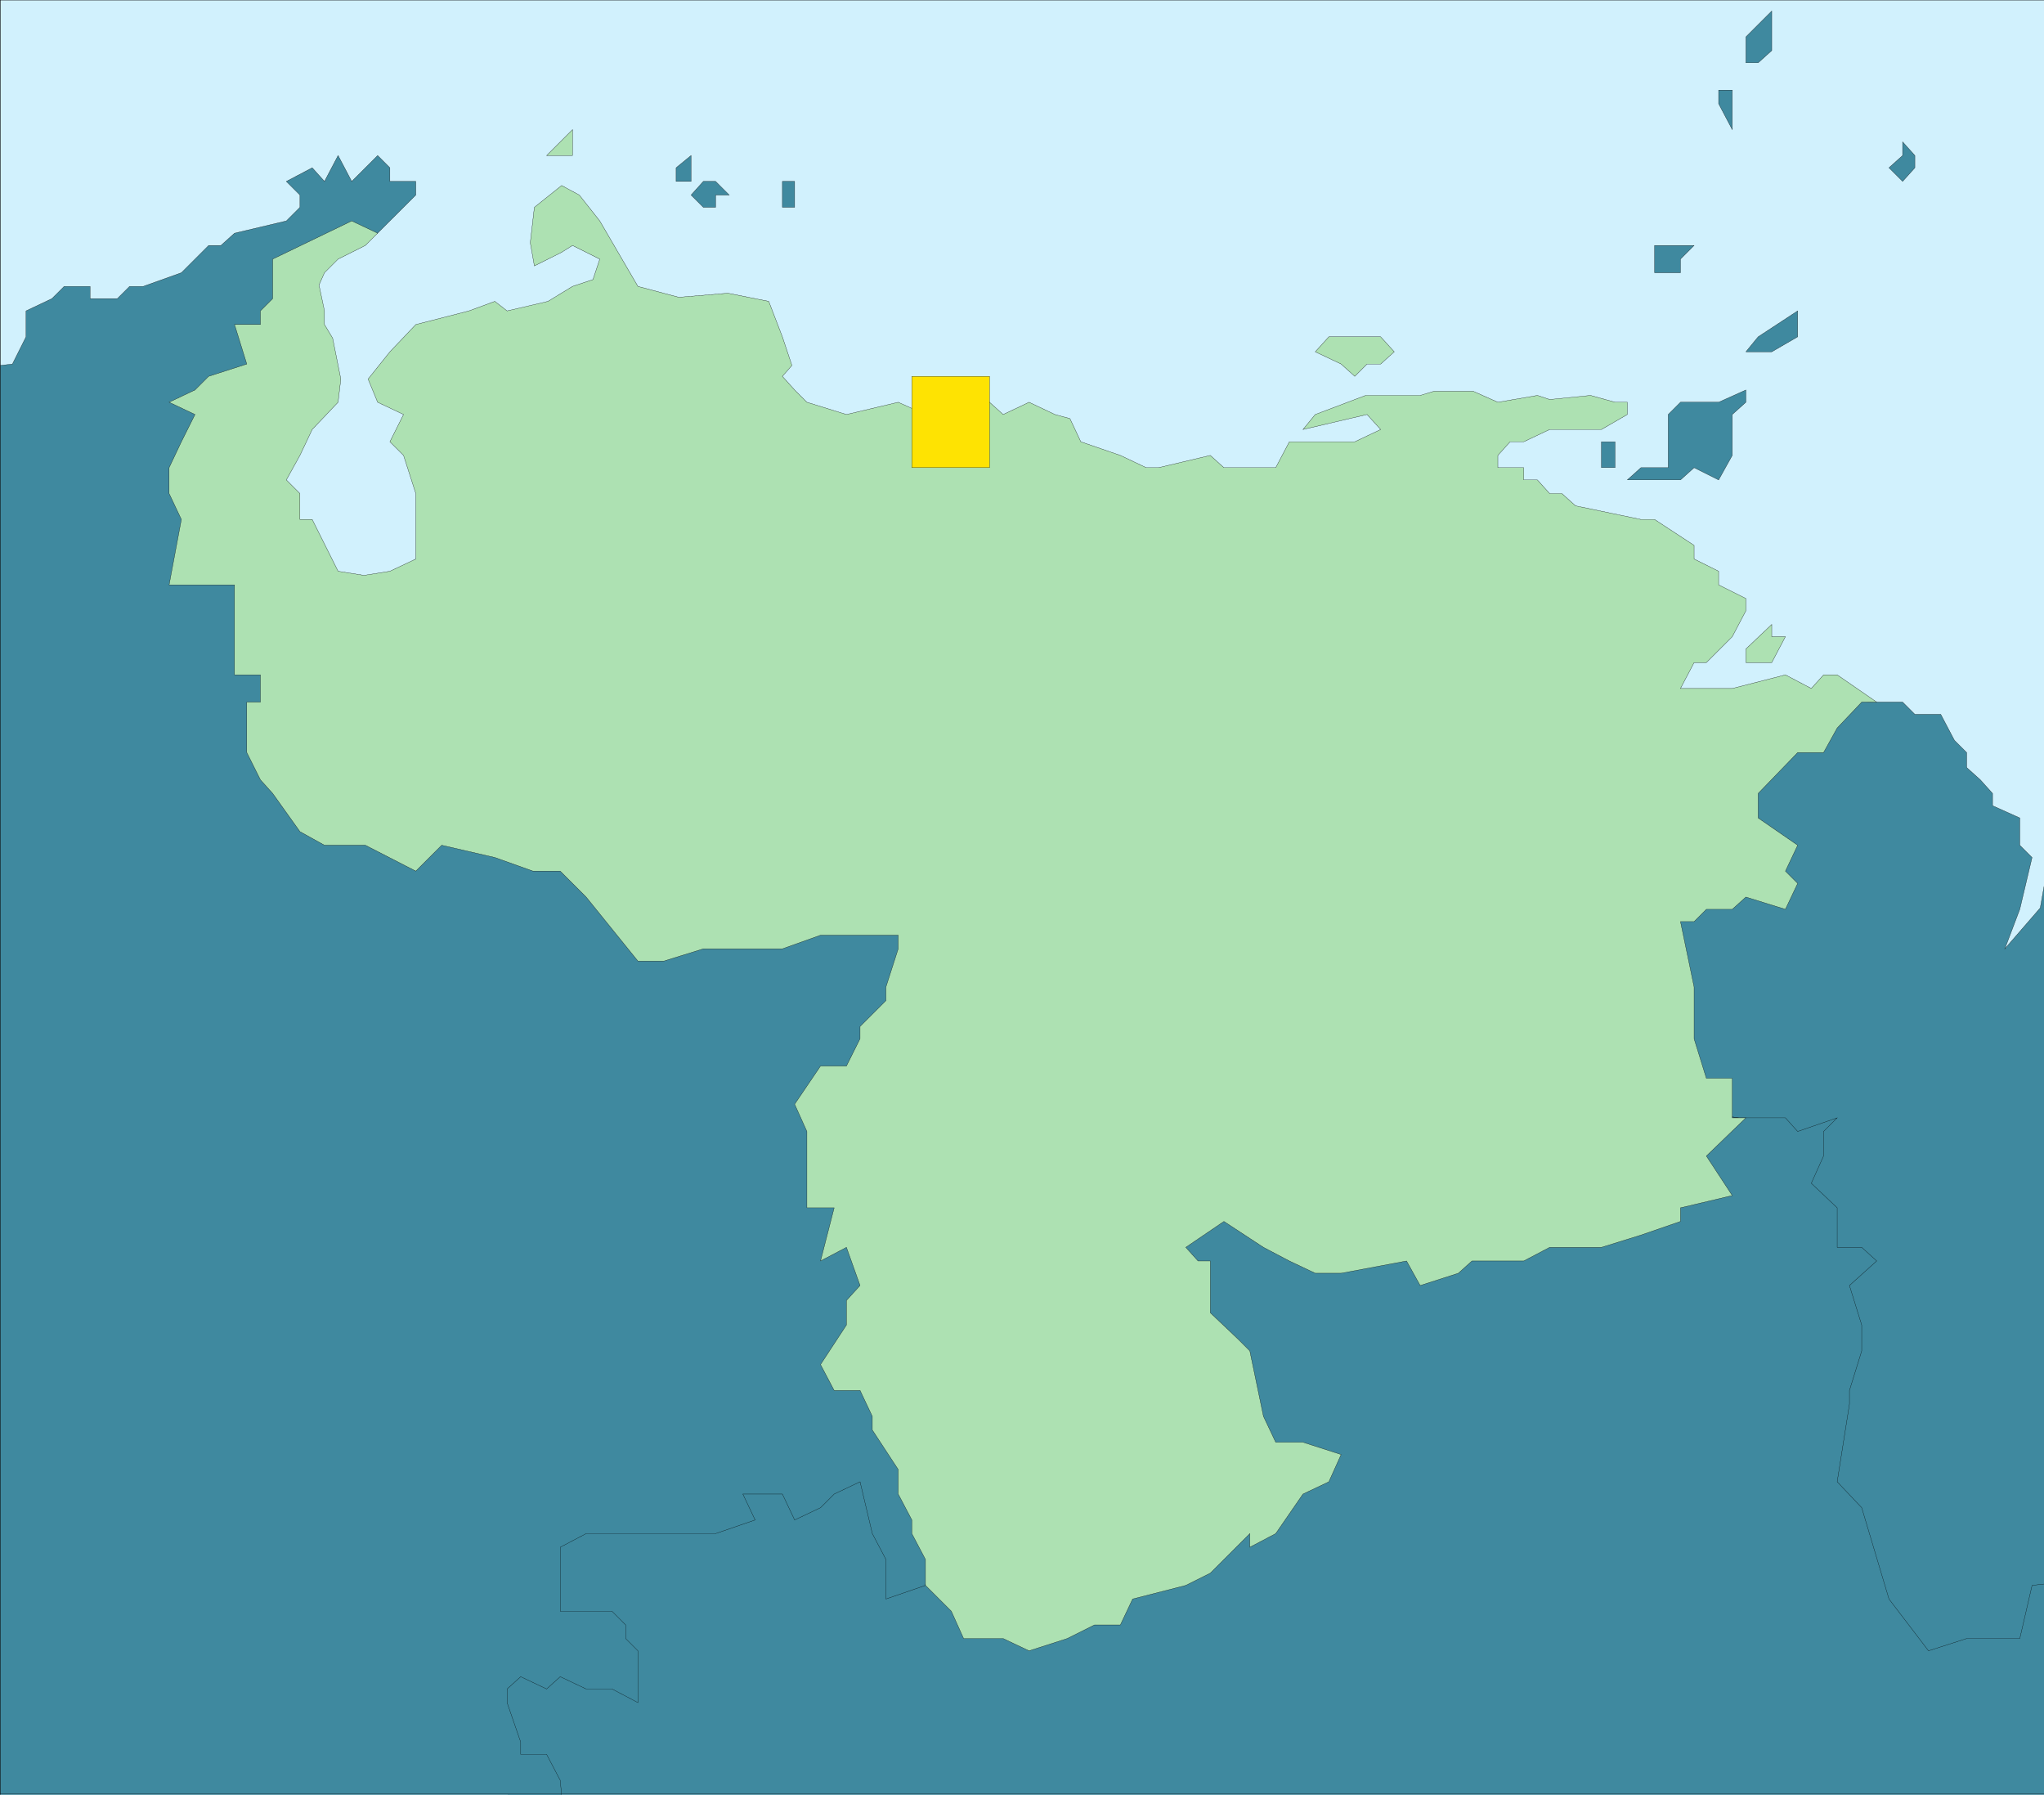
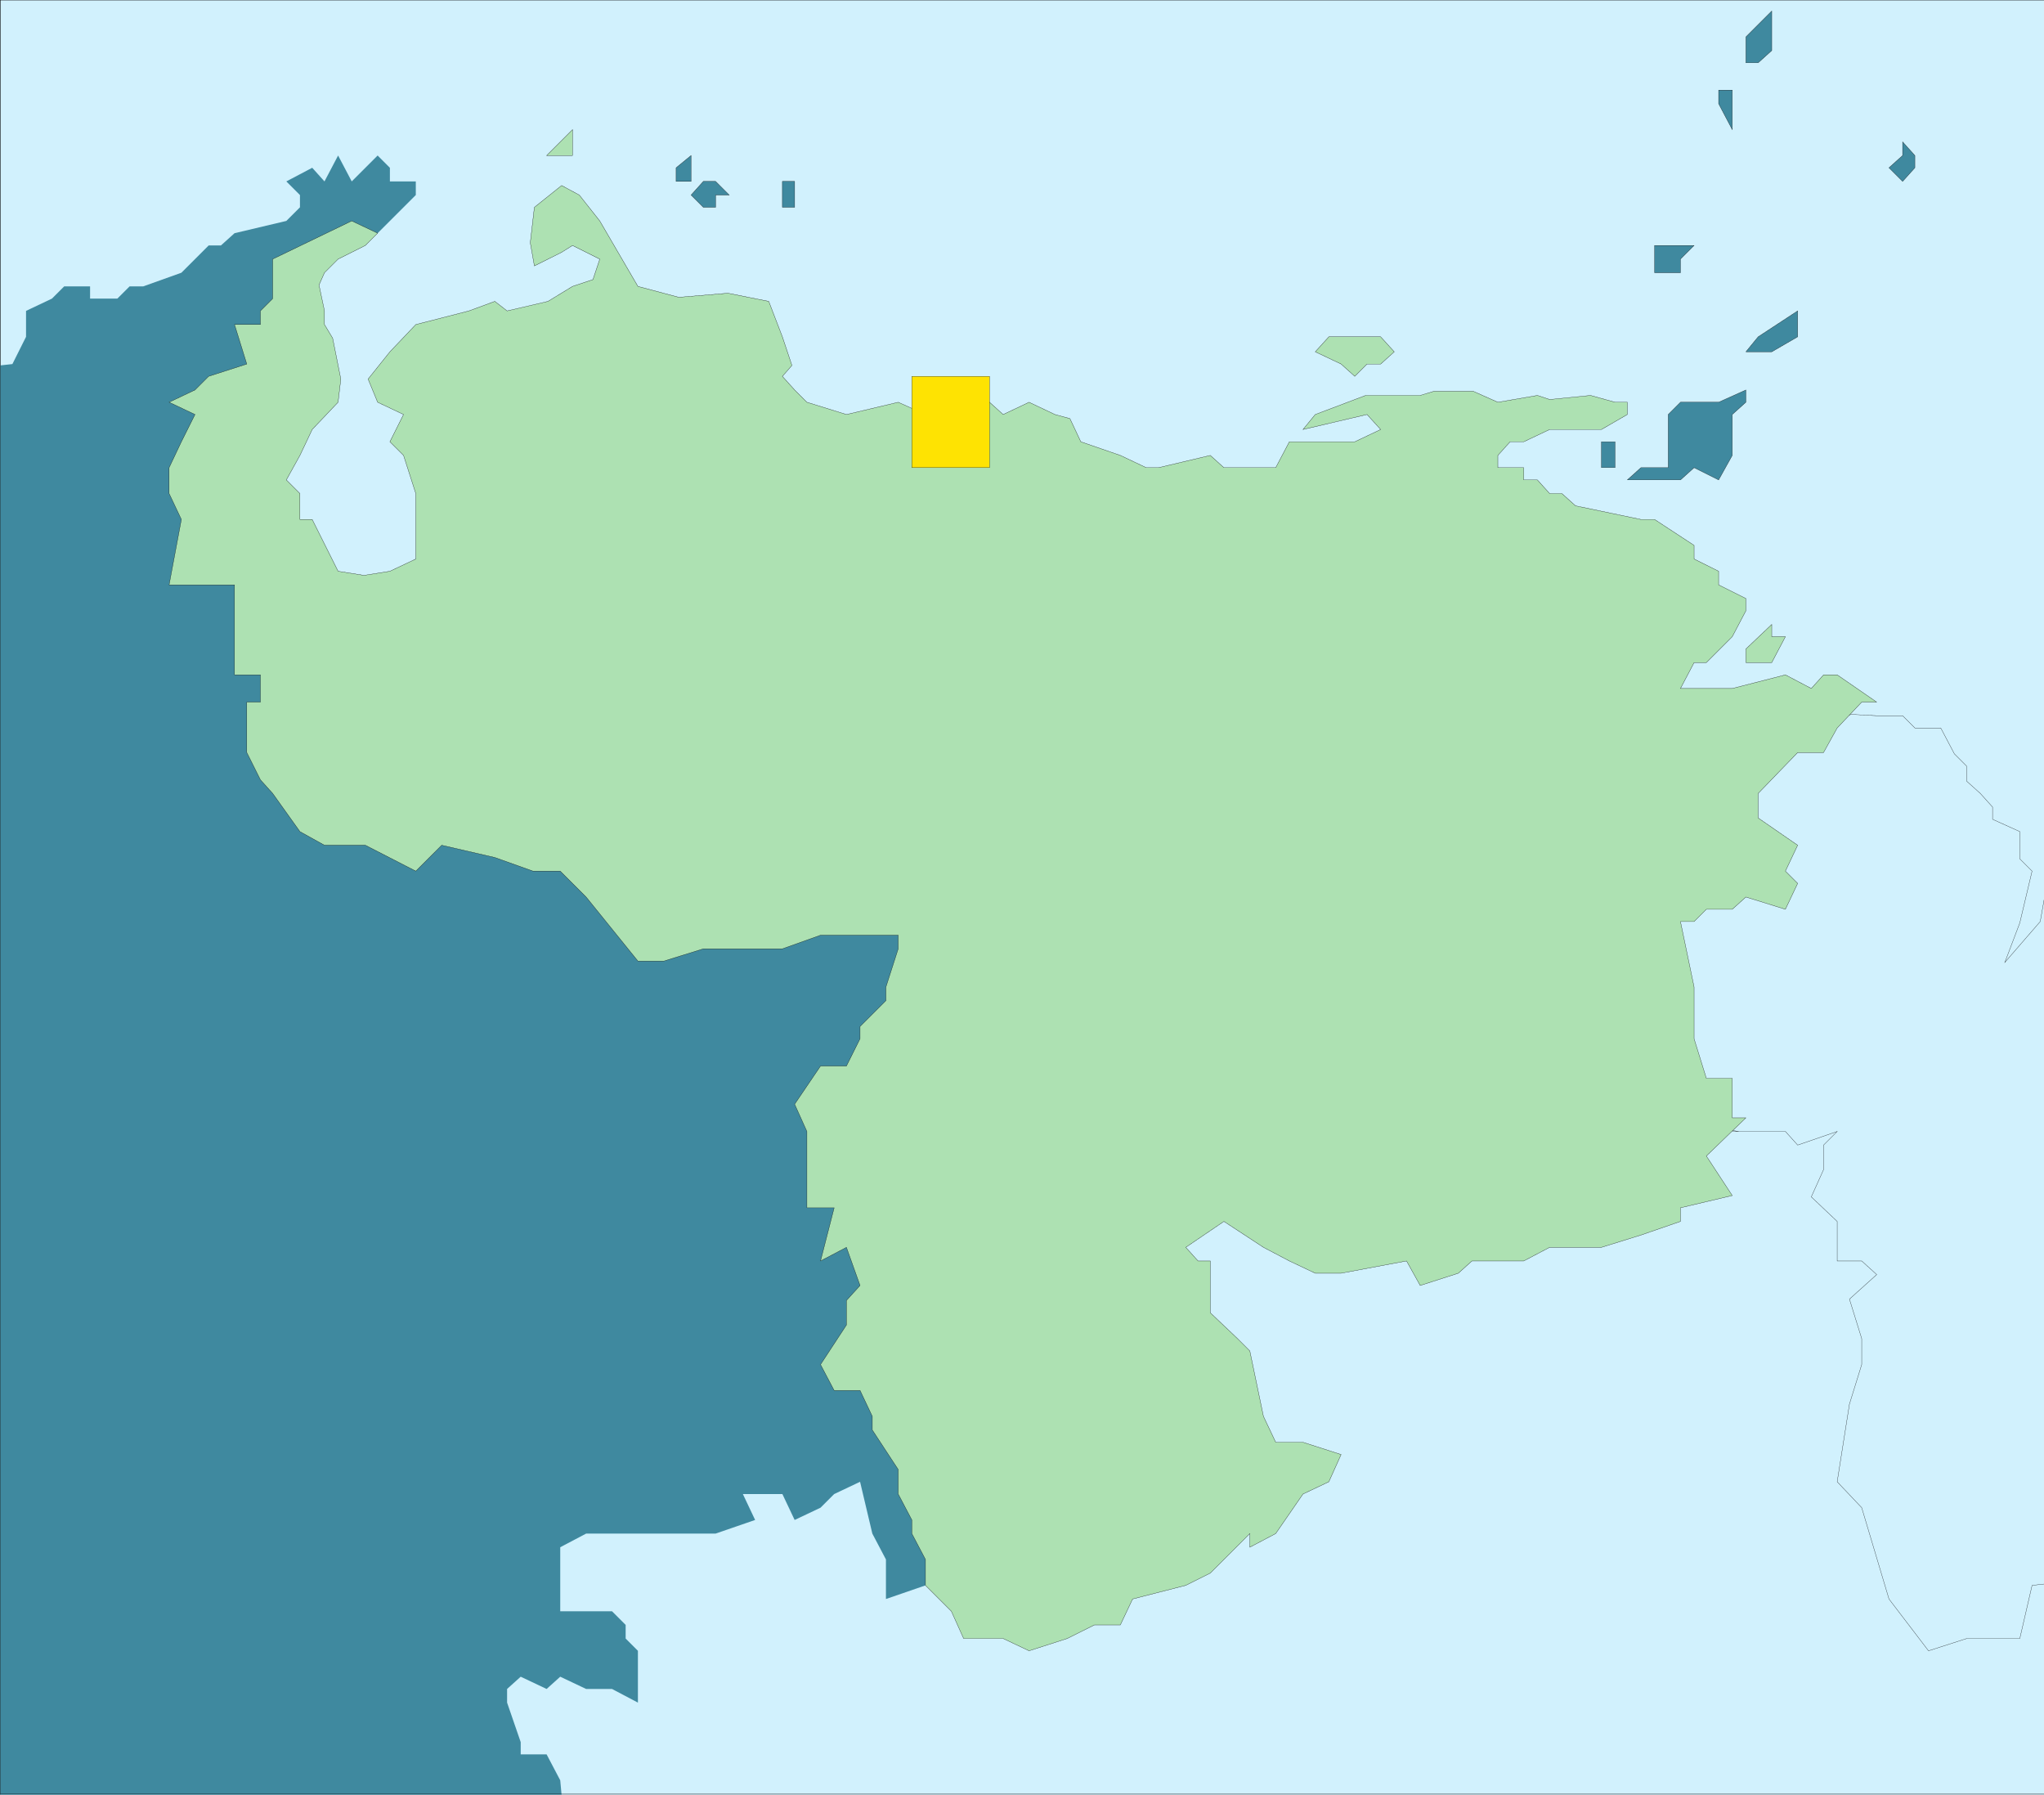
<svg xmlns="http://www.w3.org/2000/svg" width="359.964" height="316">
  <rect width="100%" height="100%" fill="#333333" stroke="none" />
  <defs>
    <clipPath id="a">
      <path d="M126 238h360v316H126Zm0 0" />
    </clipPath>
    <clipPath id="b">
-       <path d="M210 431h276v123H210Zm0 0" />
-     </clipPath>
+       </clipPath>
    <clipPath id="c">
      <path d="M126 265h168v289H126Zm0 0" />
    </clipPath>
    <clipPath id="d">
-       <path d="M126 264h168v290H126Zm0 0" />
-     </clipPath>
+       </clipPath>
    <clipPath id="e">
-       <path d="M418 361h68v168h-68zm0 0" />
-     </clipPath>
+       </clipPath>
    <clipPath id="f">
      <path d="M418 360h68v170h-68zm0 0" />
    </clipPath>
    <clipPath id="g">
      <path d="M126 238h360v316H126Zm0 0" />
    </clipPath>
  </defs>
  <g clip-path="url(#a)" transform="translate(-126.036 -238)">
    <path fill="#d1f1fd" stroke="#000" stroke-miterlimit="10" stroke-width=".045" d="M126.059 554.102V238.02h360v316.082h-360" />
  </g>
  <g clip-path="url(#b)" transform="translate(-126.036 -238)">
    <path fill="#3f899f" stroke="#000" stroke-miterlimit="10" stroke-width=".045" d="M486.059 554.102V514.5h-3.84l-12.719-.719-9.36-9.36-1.68-23.76 3.118-45.122-21.36-3.84-10.32 3.121-15.117 12.72-38.64 7.92-35.04-8.882-11.761 10.32 12.719 44.16-45.118 18.243-6.96-9.36-11.282-13.441-6.238.719-16.8.722-35.52 8.637-9.36 26.883 4.797 20.64h270.48" />
  </g>
  <g clip-path="url(#c)" transform="translate(-126.036 -238)">
    <path fill="#3f899f" d="m183.66 280.738-9.36 13.684-2.402 11.758-7.68 6.242-2.64 23.758 7.203-.72 7.2 23.759-2.641 9.12 19.922 14.4 7.199-3.118 23.039 5.52 18.96 13.437 48.24-6.238.96 19.441-16.082 19.2 17.524 85.199-4.082.718v.243l-6.961 2.398v-6.96l-2.399-4.56-2.16-9.12-4.559 2.16-2.402 2.402-4.559 2.16-2.16-4.562h-6.96l2.16 4.562-6.961 2.399h-22.797l-4.563 2.402v11.277h9.121l2.399 2.403v2.398l2.16 2.16v9.121l-4.559-2.402h-4.558l-4.563-2.16-2.398 2.16-4.563-2.16-2.398 2.16v2.402l2.398 6.957v2.16h4.563l2.398 4.563.242 2.64H126.06V302.34l2.16-.238 2.402-4.801v-4.563l4.559-2.16 2.16-2.156h4.558v2.156h4.801l2.16-2.156h2.403l6.718-2.402 4.801-4.801h2.16l2.399-2.16 9.12-2.16 2.4-2.399v-2.16l-2.4-2.399 4.56-2.402 2.16 2.402 2.398-4.562 2.402 4.562 4.56-4.562 2.16 2.16v2.402h4.562v2.399l-6.723 6.719-8.879 1.68" />
  </g>
  <g clip-path="url(#d)" transform="translate(-126.036 -238)">
-     <path fill="none" stroke="#000" stroke-miterlimit="10" stroke-width=".045" d="m183.66 280.738-9.36 13.684-2.402 11.758-7.68 6.242-2.64 23.758 7.203-.72 7.2 23.759-2.641 9.12 19.922 14.4 7.199-3.118 23.039 5.52 18.96 13.437 48.24-6.238.96 19.441-16.082 19.2 17.524 85.199-4.082.718v.243l-6.961 2.398v-6.96l-2.399-4.56-2.16-9.12-4.559 2.16-2.402 2.402-4.559 2.16-2.16-4.562h-6.96l2.16 4.562-6.961 2.399h-22.797l-4.563 2.402v11.277h9.121l2.399 2.403v2.398l2.16 2.16v9.121l-4.559-2.402h-4.558l-4.563-2.16-2.398 2.16-4.563-2.16-2.398 2.16v2.402l2.398 6.957v2.16h4.563l2.398 4.563.242 2.64H126.06V302.34l2.16-.238 2.402-4.801v-4.563l4.559-2.16 2.16-2.156h4.558v2.156h4.801l2.16-2.156h2.403l6.718-2.402 4.801-4.801h2.16l2.399-2.16 9.12-2.16 2.4-2.399v-2.16l-2.4-2.399 4.56-2.402 2.16 2.402 2.398-4.562 2.402 4.562 4.56-4.562 2.16 2.16v2.402h4.562v2.399l-6.723 6.719-8.879 1.68" />
-   </g>
+     </g>
  <path fill="#3f899f" stroke="#000" stroke-miterlimit="10" stroke-width=".045" d="M119.065 29.54v2.401h2.637V27.38l-2.637 2.16m2.637 4.8 2.16 2.16h2.16v-2.16h2.403l-2.402-2.399h-2.16l-2.16 2.399m16.081 2.16v-4.559h2.16V36.5h-2.16m144.238 45.84h2.403v-4.56h-2.403v4.559m4.563 2.161 2.398-2.16h4.801v-9.36l2.16-2.16h6.72l4.8-2.16v2.16l-2.399 2.16v7.2l-2.402 4.32-4.32-2.16-2.399 2.16h-9.359m20.879-22.559 2.16-2.64 6.961-4.563v4.563l-4.562 2.64h-4.56m27.602-30-2.402-2.402 2.402-2.16V24.98l2.16 2.399v2.16l-2.16 2.402m-25.441-20.882h-2.16V6.5l4.558-4.559v6.957l-2.398 2.16m-6.961 4.802h2.402v6.96l-2.402-4.558v-2.403M291.386 48.02h4.558v-2.4l2.399-2.402h-6.957v4.8" />
  <g clip-path="url(#e)" transform="translate(-126.036 -238)">
    <path fill="#3f899f" d="m486.059 516.898-2.16.243-2.16 9.359h-9.36l-6.719 2.16-6.96-9.12-4.802-16.08-4.32-4.562 2.16-13.68v-2.398l2.16-6.96v-4.56l-2.16-6.96 4.801-4.32-2.64-2.399h-4.32v-6.96l-4.56-4.321 2.16-4.8v-4.321l2.4-2.399-6.958 2.399-2.16-2.399h-9.36 1.2l-5.52-.718-7.203-12-.719-28.32 17.52-25.442 15.601-6.961 4.56.242h4.562l2.16 2.16h4.558l2.399 4.559 2.16 2.16v2.64l2.402 2.16 2.16 2.4v2.16l4.797 2.16v4.8l2.16 2.16-2.16 9.122-2.636 6.957 6.238-7.2.719-4.078v123.117" />
  </g>
  <g clip-path="url(#f)" transform="translate(-126.036 -238)">
-     <path fill="none" stroke="#000" stroke-miterlimit="10" stroke-width=".045" d="m486.059 516.898-2.16.243-2.16 9.359h-9.36l-6.719 2.16-6.96-9.12-4.802-16.08-4.32-4.562 2.16-13.68v-2.398l2.16-6.96v-4.56l-2.16-6.96 4.801-4.32-2.64-2.399h-4.32v-6.96l-4.56-4.321 2.16-4.8v-4.321l2.4-2.399-6.958 2.399-2.16-2.399h-9.36 1.2l-5.52-.718-7.203-12-.719-28.32 17.52-25.442 15.601-6.961 4.56.242h4.562l2.16 2.16h4.558l2.399 4.559 2.16 2.16v2.64l2.402 2.16 2.16 2.4v2.16l4.797 2.16v4.8l2.16 2.16-2.16 9.122-2.636 6.957 6.238-7.2.719-4.078v123.117" />
+     <path fill="none" stroke="#000" stroke-miterlimit="10" stroke-width=".045" d="m486.059 516.898-2.16.243-2.16 9.359h-9.36l-6.719 2.16-6.96-9.12-4.802-16.08-4.32-4.562 2.16-13.68l2.16-6.96v-4.56l-2.16-6.96 4.801-4.32-2.64-2.399h-4.32v-6.96l-4.56-4.321 2.16-4.8v-4.321l2.4-2.399-6.958 2.399-2.16-2.399h-9.36 1.2l-5.52-.718-7.203-12-.719-28.32 17.52-25.442 15.601-6.961 4.56.242h4.562l2.16 2.16h4.558l2.399 4.559 2.16 2.16v2.64l2.402 2.16 2.16 2.4v2.16l4.797 2.16v4.8l2.16 2.16-2.16 9.122-2.636 6.957 6.238-7.2.719-4.078v123.117" />
  </g>
  <path fill="#ade1b2" stroke="#000" stroke-miterlimit="10" stroke-width=".045" d="M100.823 27.379h-4.558l4.558-4.559v4.559m130.801 34.562 4.559 2.16 2.402 2.16 2.16-2.16h2.399l2.398-2.16-2.398-2.64h-9.122l-2.398 2.64m75.84 54.719h4.558l2.403-4.558h-2.403v-2.16l-4.558 4.32v2.398" />
  <path fill="#ade1b2" stroke="#000" stroke-miterlimit="10" stroke-width=".045" d="m330.503 123.621-6.961-4.8h-2.398l-2.16 2.398-4.56-2.399-9.359 2.399h-9.12l2.398-4.559h2.16l4.562-4.558 2.399-4.563v-2.16l-4.8-2.399v-2.402l-4.321-2.156V96.02l-6.957-4.56h-2.403l-11.52-2.401-2.398-2.16h-2.16l-2.16-2.399h-2.402v-2.16h-4.559v-2.16l2.16-2.399h2.399l4.562-2.16h9.118l4.562-2.64v-2.16h-2.16l-4.32-1.2-7.2.719-2.16-.719-6.96 1.2-4.321-1.923h-6.961l-2.398.723h-9.602l-8.879 3.36-2.16 2.64 11.281-2.64 2.399 2.64-4.559 2.16h-11.52l-2.402 4.559h-9.121l-2.398-2.16-9.122 2.16h-2.16l-4.558-2.16-6.961-2.399-1.918-4.082-2.64-.719-4.56-2.16-4.562 2.16-2.398-2.16-4.563 2.16h-6.719l-4.8-2.16-9.118 2.16-6.96-2.16-2.16-2.16-2.16-2.398 1.679-1.922-1.68-5.04-2.398-6.241-7.203-1.438-8.641.719-7.2-1.918-6.718-11.524-3.601-4.558-3.118-1.68-4.8 3.84-.72 6.238.72 4.082 4.8-2.398 1.918-1.203 4.801 2.402-1.2 3.598-3.6 1.203-4.321 2.637-7.2 1.68-2.16-1.68-4.558 1.68-9.36 2.402-4.562 4.8-3.84 4.797 1.68 4.082 4.562 2.16-2.402 4.801 2.402 2.399 2.16 6.718v11.524l-4.562 2.156-4.558.723-4.563-.723-4.559-9.117h-2.16v-4.563L50.425 84.5l2.398-4.32 2.16-4.559 4.559-4.8.48-4.083-1.437-7.199-1.441-2.398v-2.403l-.961-4.558.96-2.16 2.399-2.399 4.8-2.402 2.161-2.16-4.559-2.16-13.922 6.722v6.957l-2.16 2.16v2.403h-4.558l2.16 6.96-6.719 2.16-2.402 2.4-4.559 2.16 4.559 2.16-2.399 4.8-2.16 4.559v4.558l2.16 4.563-2.16 11.52h11.52v15.84h4.558v4.8h-2.398v8.879l2.398 4.8 2.16 2.4 4.801 6.722 4.32 2.398h7.2l8.883 4.559 4.558-4.559 9.36 2.16 6.718 2.399h4.801l4.563 4.562 9.117 11.278h4.562l6.957-2.16h13.922l6.719-2.399h13.68v2.399l-2.16 6.722v2.399l-4.56 4.558v2.16l-2.398 4.801h-4.562l-4.559 6.723 2.16 4.797v13.441h4.801l-2.402 9.36 4.562-2.399 2.399 6.719-2.399 2.64v4.32l-4.562 6.962 2.402 4.558h4.559l2.16 4.559v2.402l4.559 6.957v4.32l2.402 4.563v2.399l2.398 4.558v4.563l4.559 4.558 2.16 4.801h6.961l4.563 2.16 6.718-2.16 4.801-2.398h4.559l2.16-4.563 9.36-2.398 4.32-2.16 6.96-6.961v2.402l4.56-2.402 4.8-6.961 4.558-2.16 2.16-4.797-6.718-2.16h-4.8l-2.161-4.563-2.398-11.52-2.16-2.16-4.801-4.558v-9.121h-2.16l-2.16-2.399 6.718-4.562 6.961 4.562 4.562 2.399 4.56 2.16h4.558l11.52-2.16 2.402 4.32 6.718-2.16 2.403-2.16h9.117l4.562-2.399h9.118l6.96-2.16 6.961-2.402v-2.399l9.121-2.16-4.562-6.96 6.96-6.72h-2.398v-6.96h-4.562l-2.16-6.962v-9.117l-2.399-11.52h2.399l2.16-2.16h4.562l2.399-2.16 6.96 2.16 2.161-4.562-2.16-2.16 2.16-4.559-6.96-4.8v-4.32l6.96-7.2h4.559l2.398-4.32 4.32-4.559h2.641" />
  <path fill="#fee302" stroke="#000" stroke-miterlimit="10" stroke-width=".045" d="M160.585 82.34V66.262h13.68V82.34h-13.68" />
  <g clip-path="url(#g)" transform="translate(-126.036 -238)">
    <path fill="none" stroke="#000" stroke-miterlimit="10" stroke-width=".045" d="M126.059 553.86V237.78h360v316.08h-360" />
  </g>
</svg>